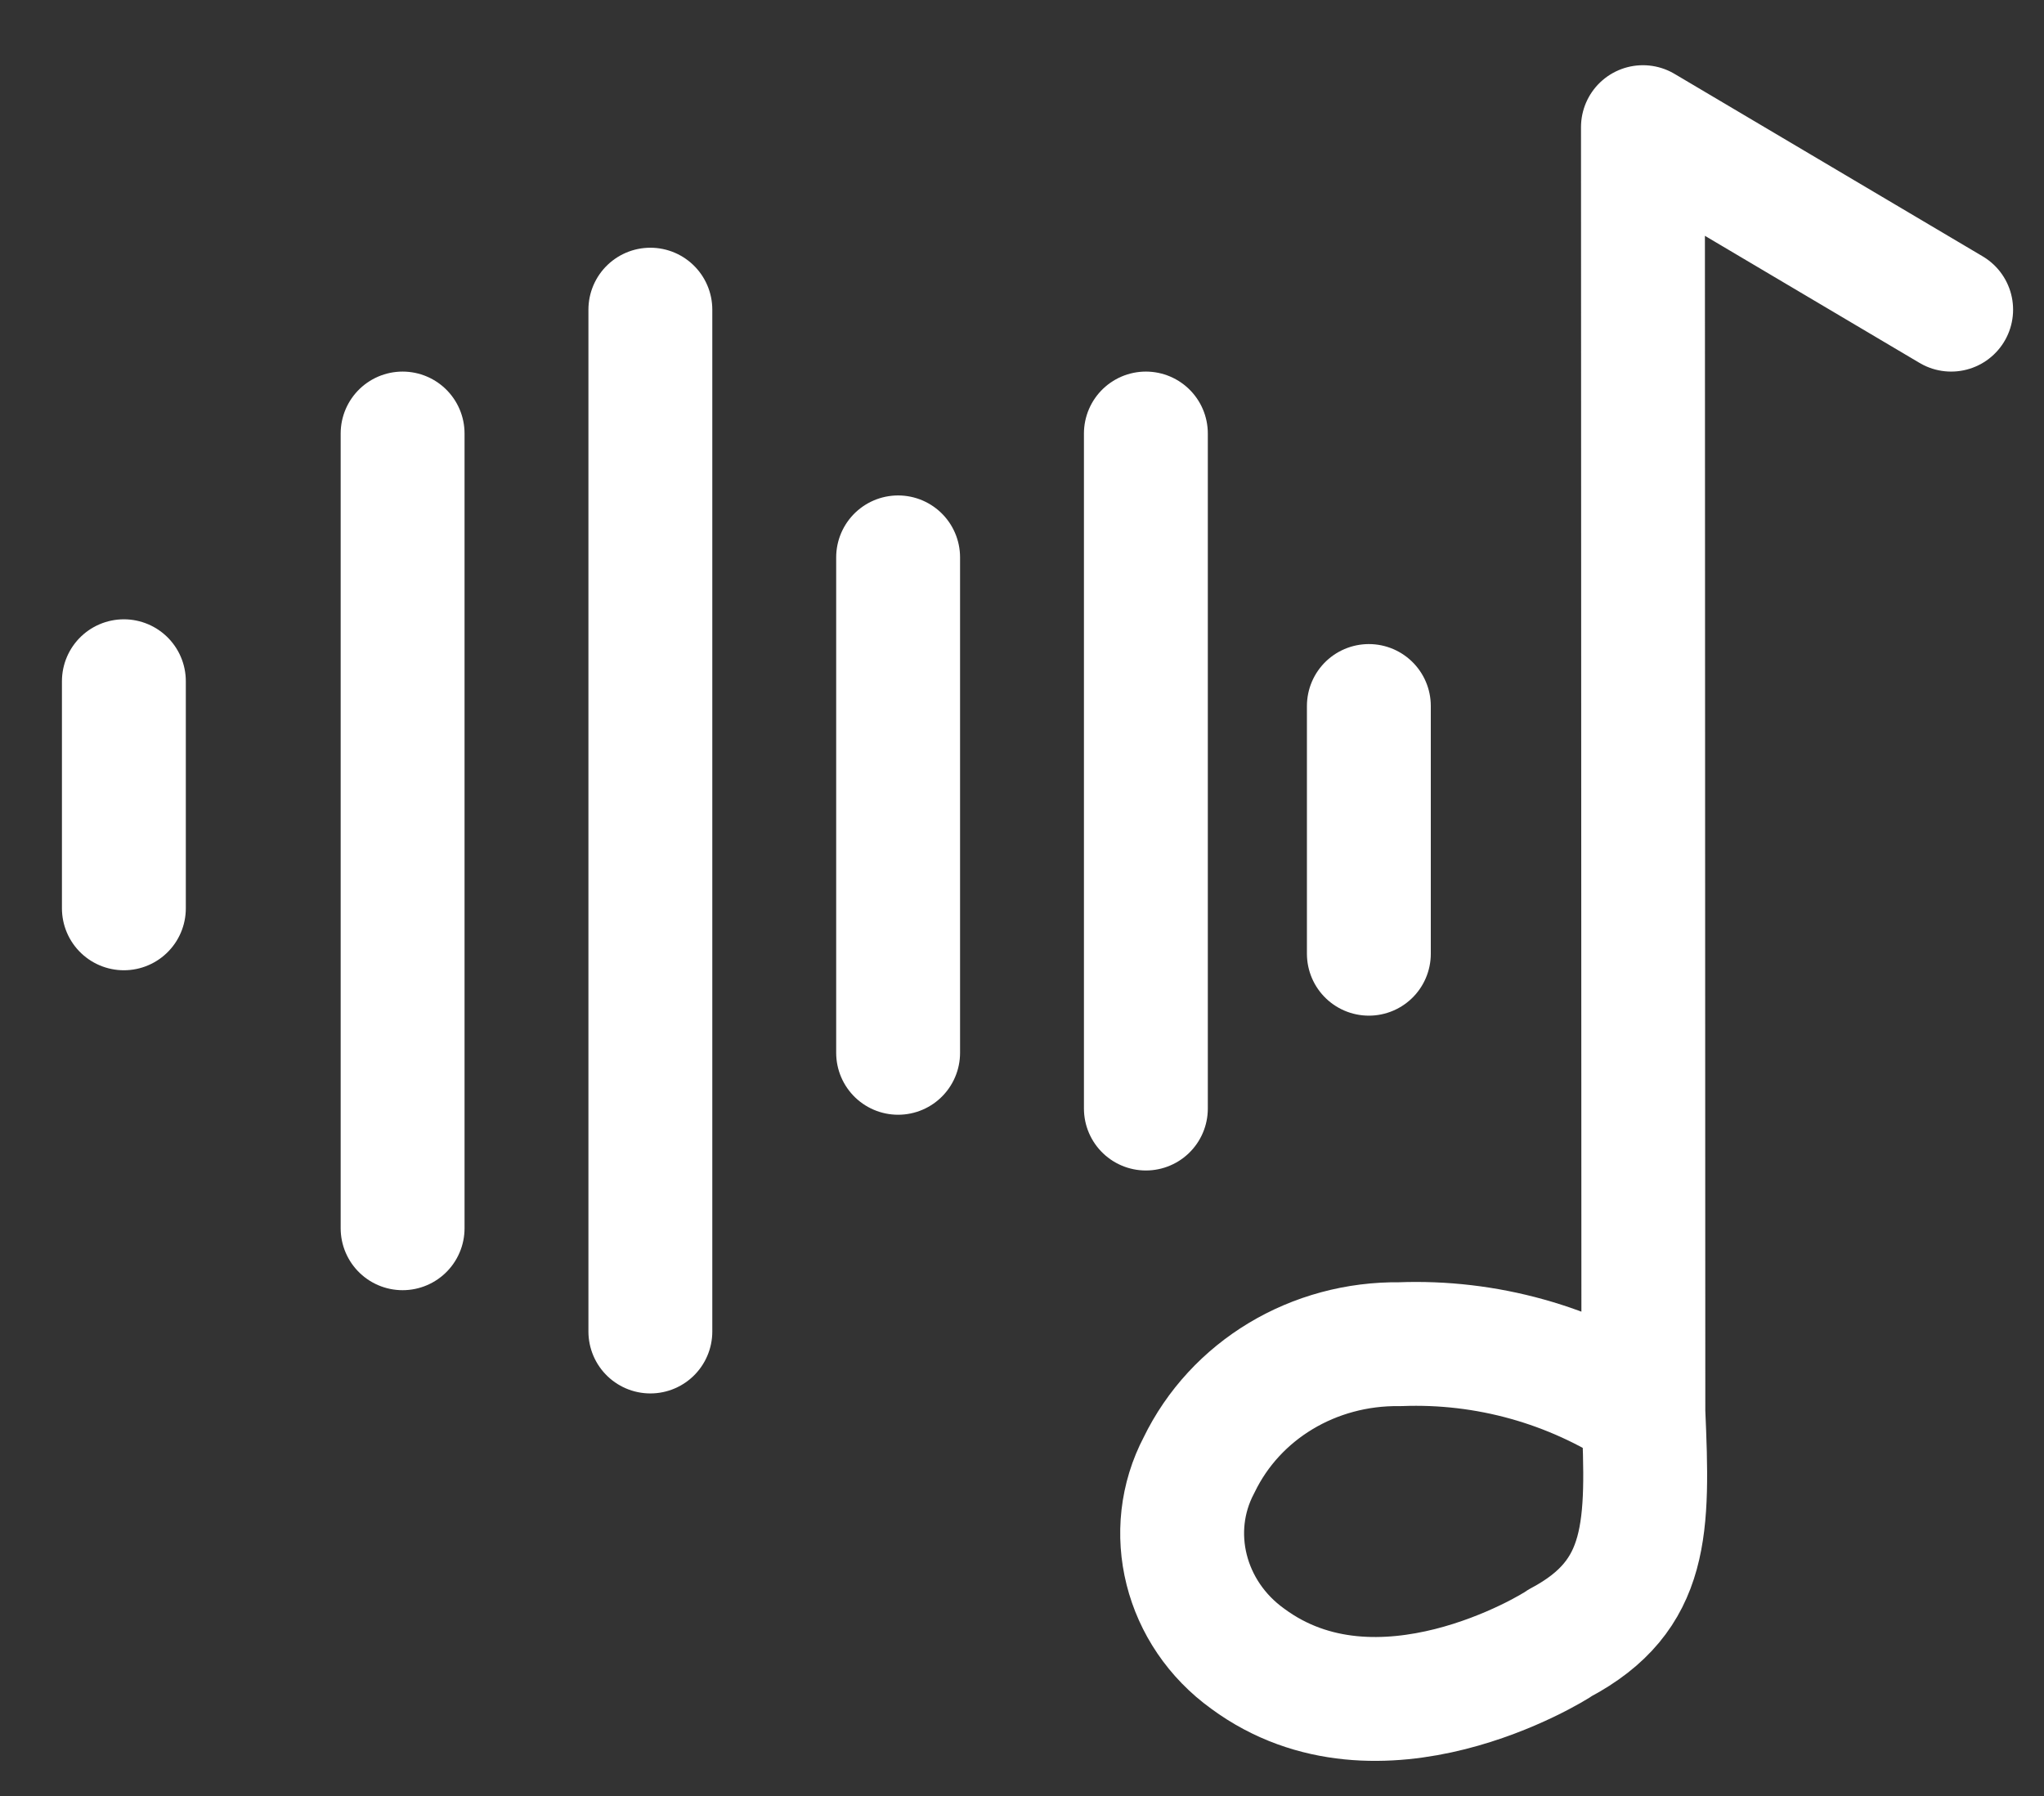
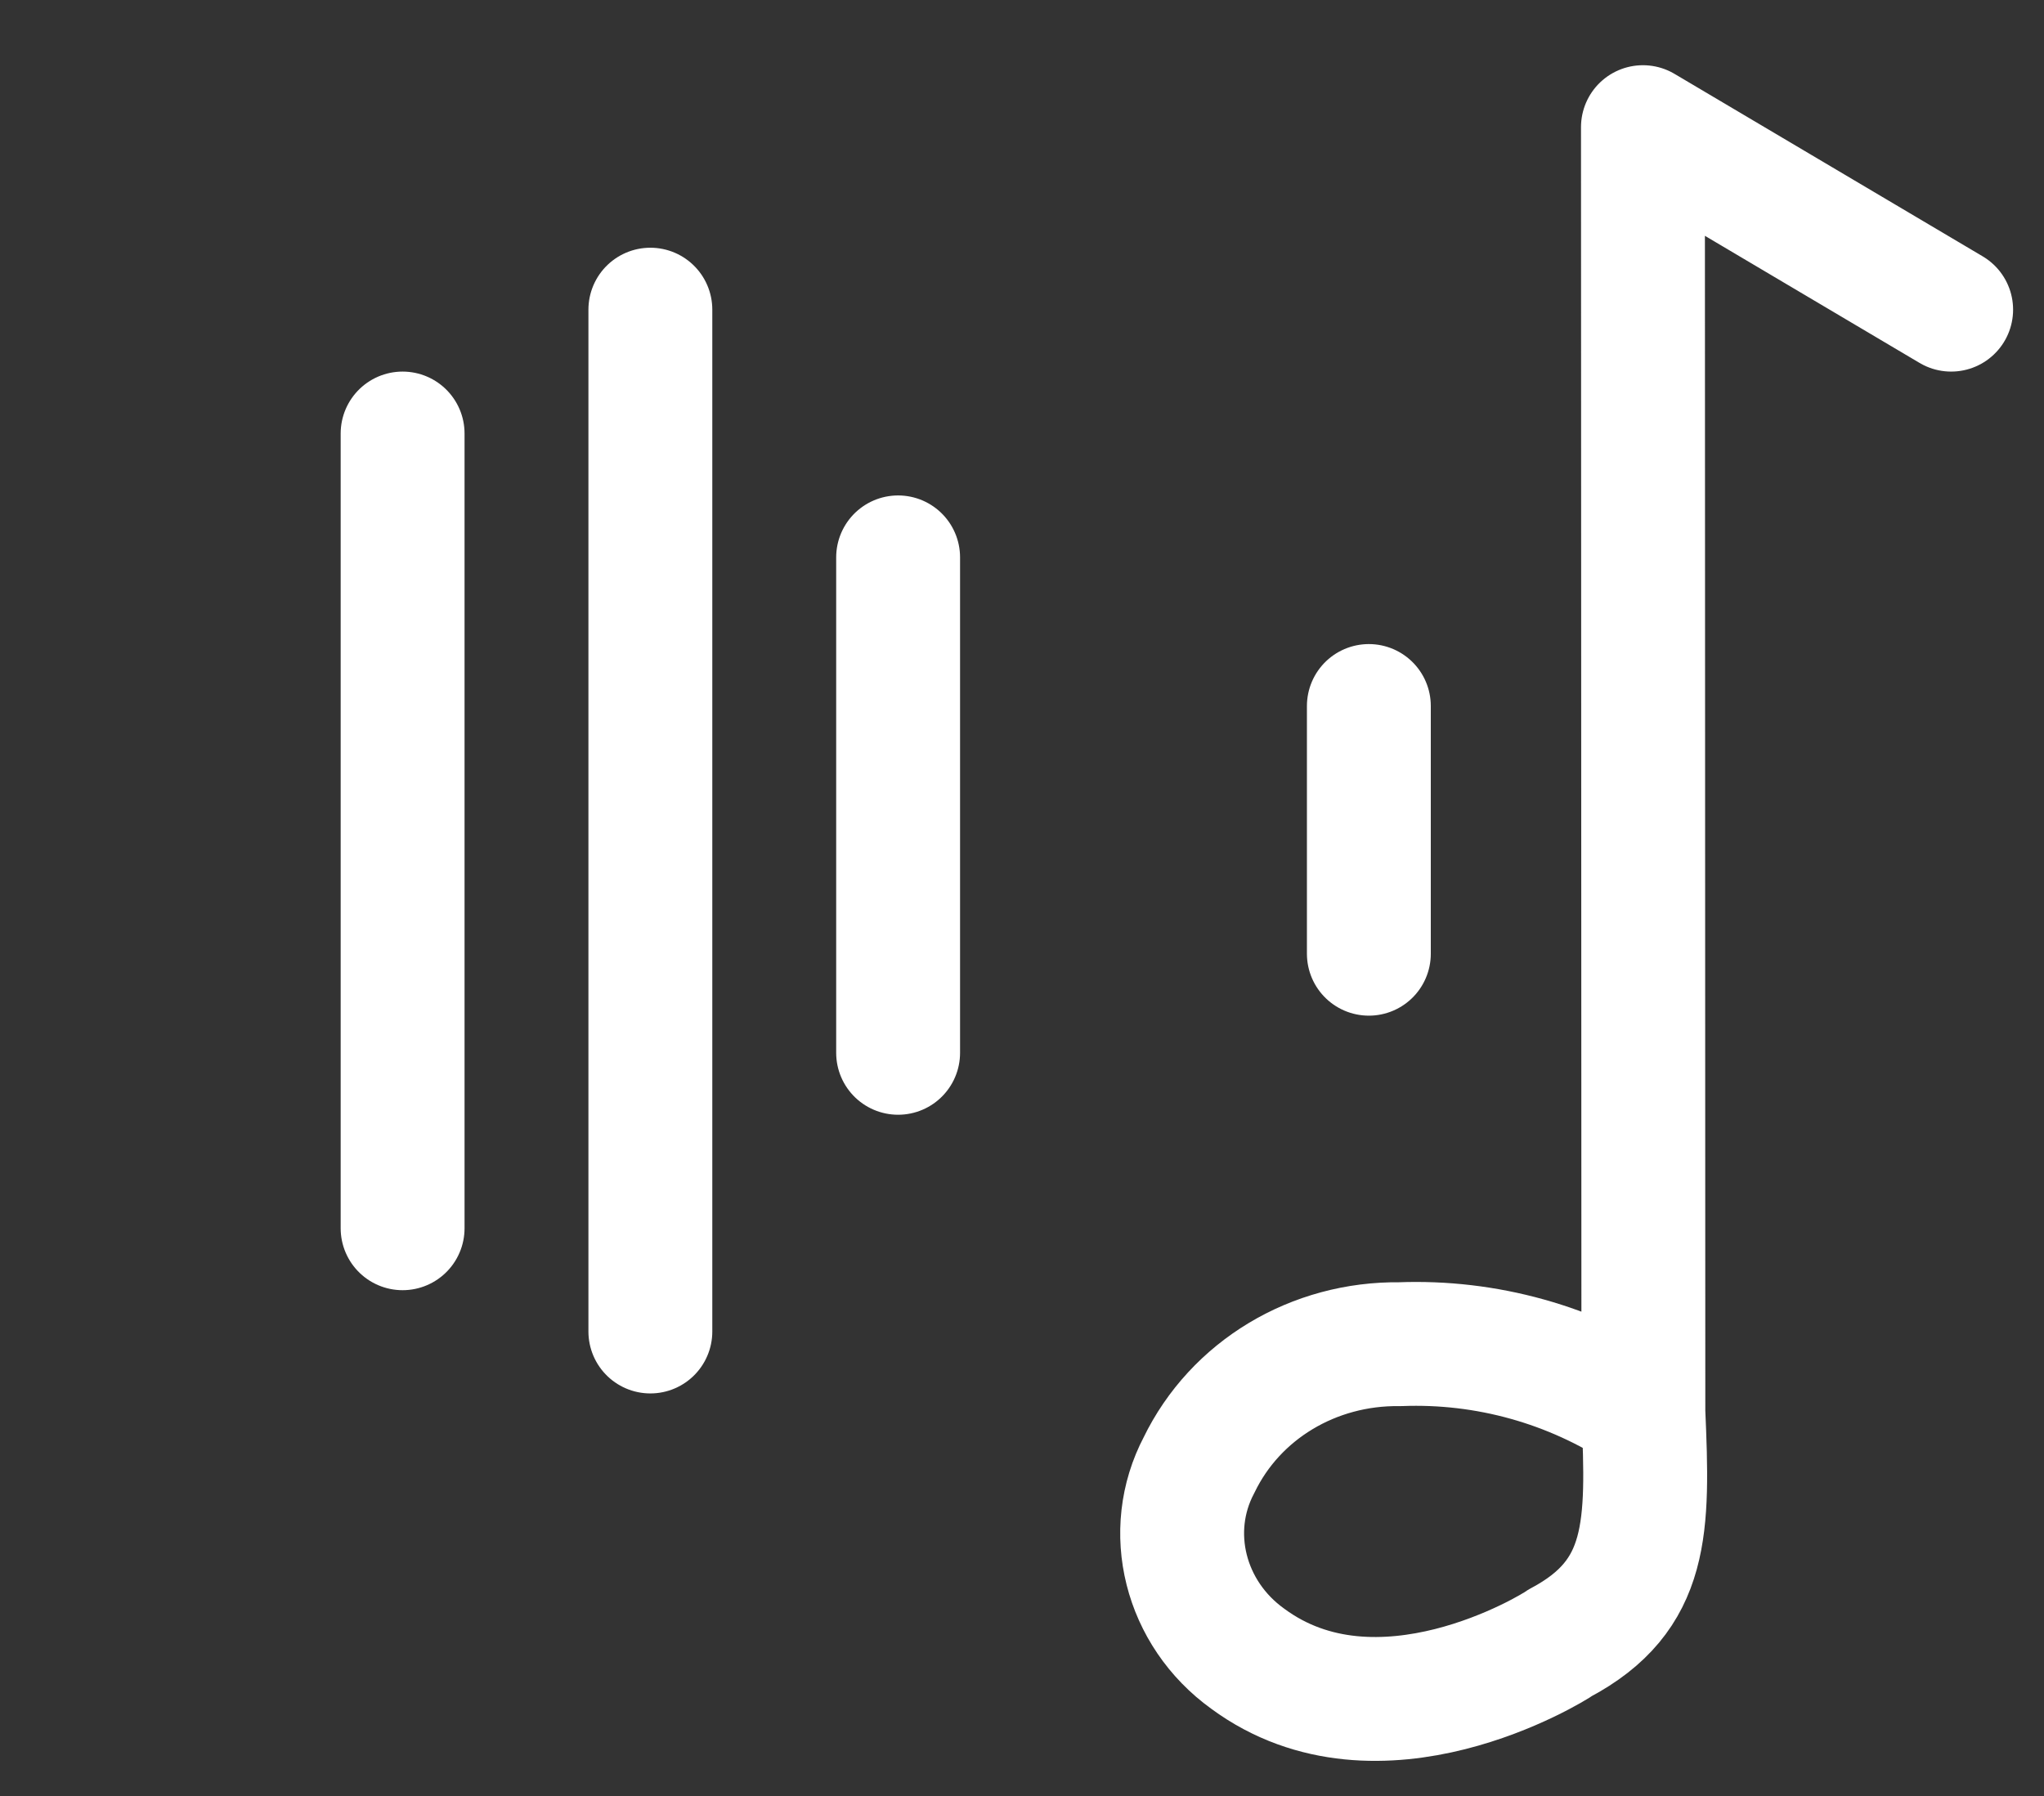
<svg xmlns="http://www.w3.org/2000/svg" width="33" height="29" viewBox="0 0 33 29" fill="none">
  <rect x="0" y="0" width="33" height="29" fill="#333333" stroke="none" />
  <g id="Frame">
    <path id="Vector" d="M10.5 5V21.5" stroke="white" stroke-width="2" stroke-linecap="round" stroke-linejoin="round" />
    <path id="Vector_2" d="M6.5 19.833V7" stroke="white" stroke-width="2" stroke-linecap="round" stroke-linejoin="round" />
-     <path id="Vector_3" d="M18.5 17.9V7" stroke="white" stroke-width="2" stroke-linecap="round" stroke-linejoin="round" />
-     <path id="Vector_4" d="M2 14.667V11" stroke="white" stroke-width="2" stroke-linecap="round" stroke-linejoin="round" />
    <path id="Vector_5" d="M22.1 15.4L22.1 11.4" stroke="white" stroke-width="2" stroke-linecap="round" stroke-linejoin="round" />
    <path id="Vector_6" d="M14.5 17V9" stroke="white" stroke-width="2" stroke-linecap="round" stroke-linejoin="round" />
    <path id="Vector_7" d="M31.501 5L26.525 2.053L26.532 22.8M26.532 22.8C26.613 24.665 26.625 25.764 25.19 26.526C25.063 26.621 22.255 28.341 20.145 26.784C19.127 26.052 18.795 24.724 19.358 23.657C19.944 22.445 21.208 21.686 22.603 21.705C23.996 21.651 25.37 22.035 26.532 22.8Z" stroke="white" stroke-width="2" stroke-linecap="round" stroke-linejoin="round" />
  </g>
</svg>